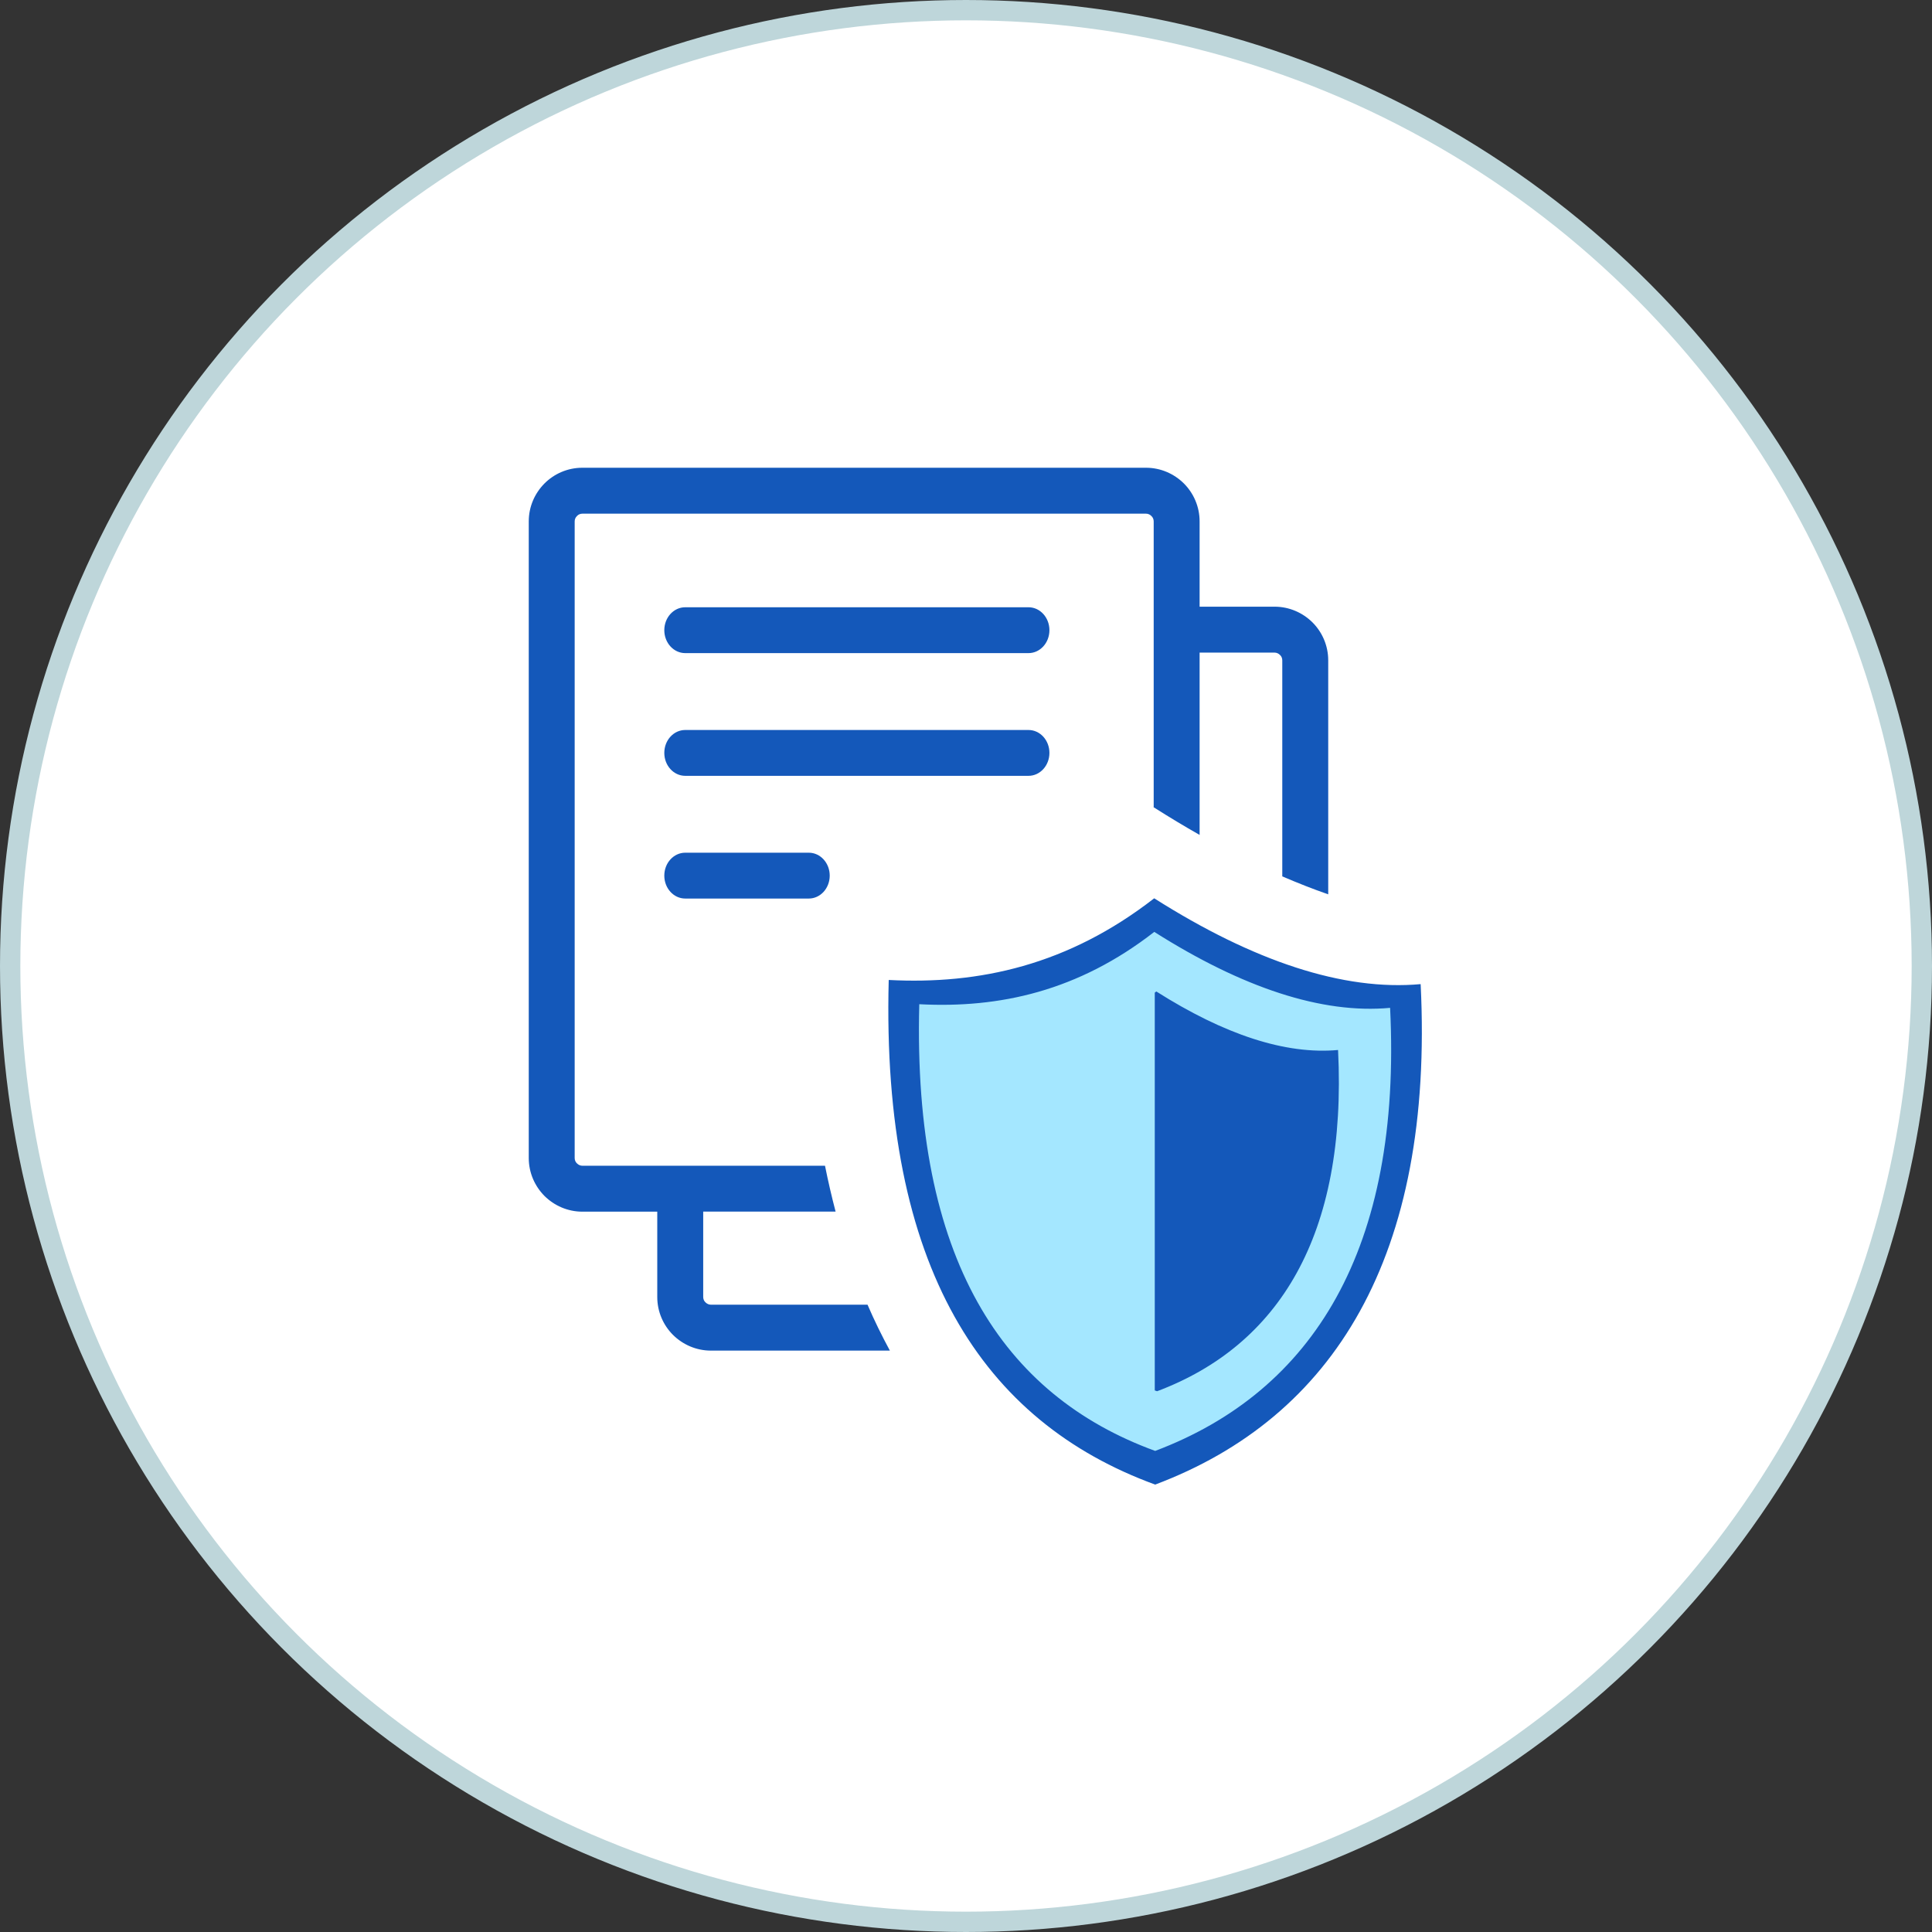
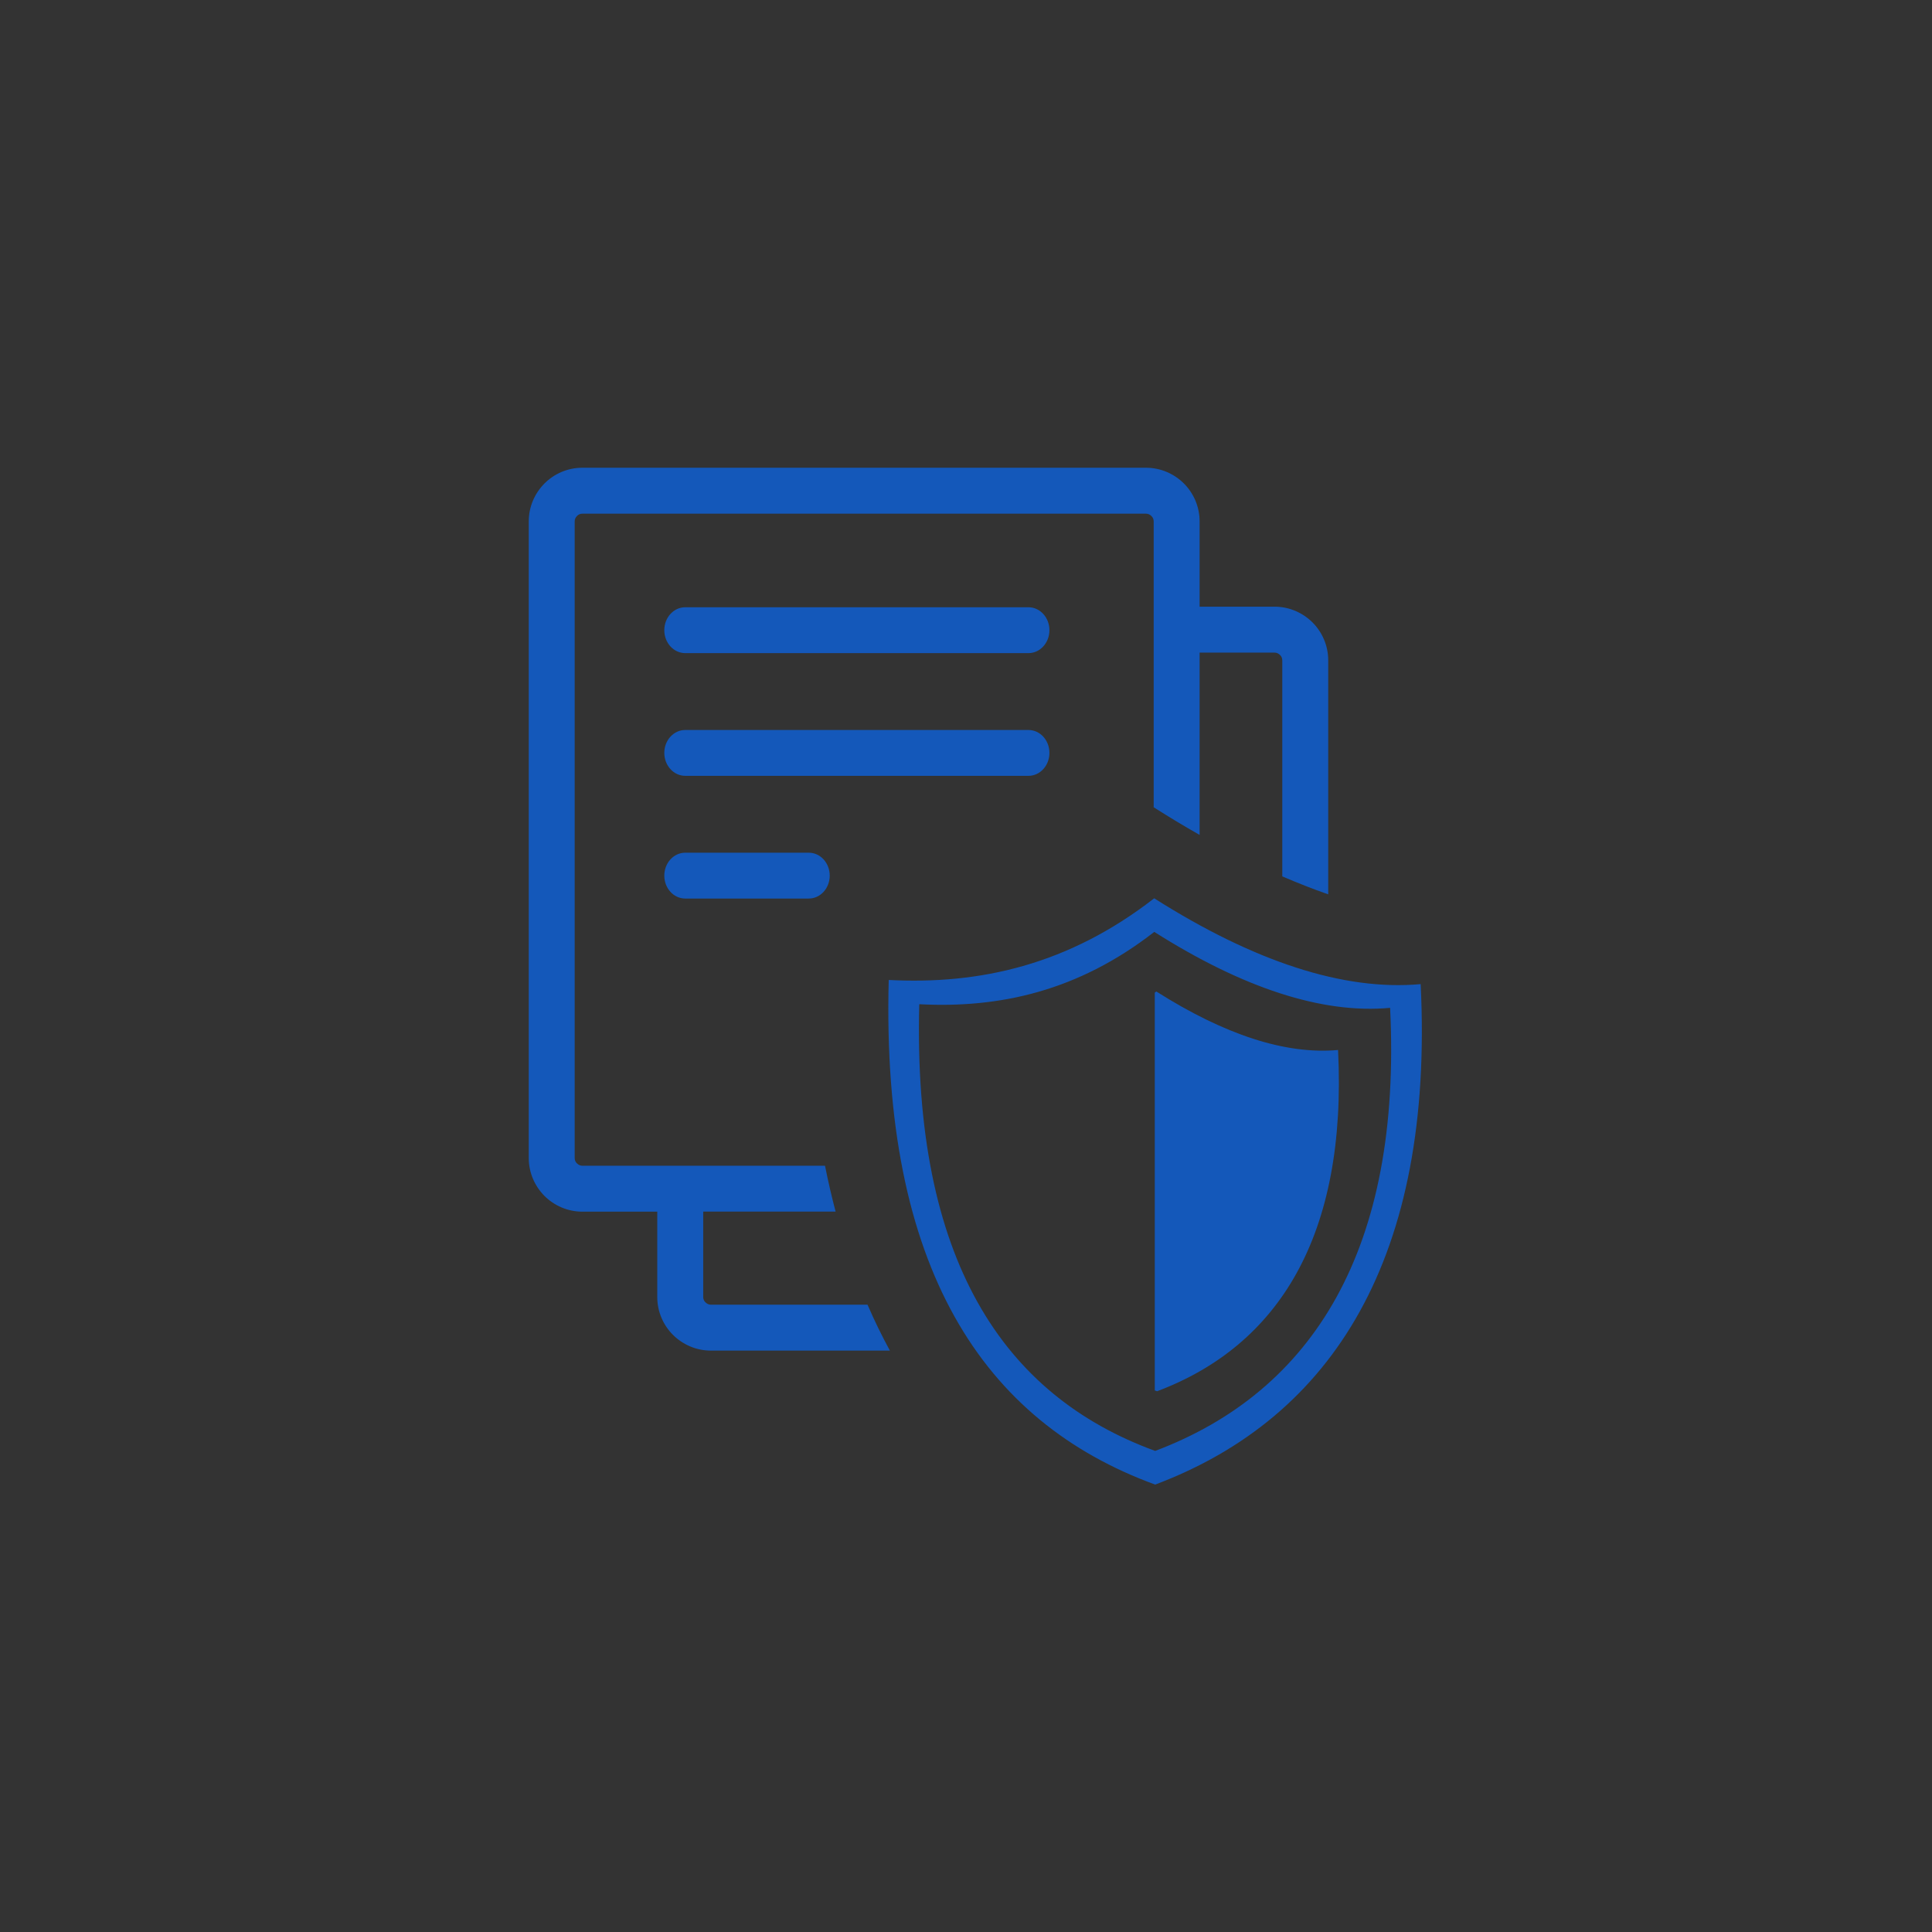
<svg xmlns="http://www.w3.org/2000/svg" width="95" height="95" viewBox="0 0 95 95" fill="none">
  <rect x="0" y="0" width="95" height="95" fill="#333333" stroke="none" />
-   <circle cx="47.5" cy="47.5" r="47" fill="white" stroke="#BED6DA" />
-   <path d="M48.5 48.5L44.5 49V51V54L45 57.5L46 60.5L47.5 64L50 68L53.5 70.5L57 72.5L61 70L65 66.5L67.5 61.5L68.5 59L69 54.5V50V49L64 48.5L60.5 47L58.5 45.5L57 45L56 45.5L54.5 46L52 47.5L48.5 48.5Z" fill="#A4E7FF" />
  <path fill-rule="evenodd" clip-rule="evenodd" d="M56.754 44.171C61.645 47.272 66.064 48.736 69.856 48.391C70.519 61.786 65.571 69.7 56.802 73C48.335 69.908 43.33 62.339 43.7 48.187C48.152 48.419 52.522 47.459 56.754 44.171ZM33.694 44.183C33.125 44.183 32.665 43.679 32.665 43.056C32.665 42.434 33.125 41.929 33.694 41.929H39.77C40.339 41.929 40.799 42.434 40.799 43.056C40.799 43.679 40.339 44.183 39.77 44.183H33.694ZM58.987 29.832H62.674C63.398 29.832 64.058 30.129 64.538 30.605C65.014 31.081 65.311 31.744 65.311 32.469V43.976C64.57 43.719 63.817 43.422 63.052 43.093V32.469C63.052 32.367 63.012 32.269 62.938 32.204C62.869 32.135 62.776 32.09 62.674 32.09H58.987V41.054C58.247 40.635 57.498 40.183 56.741 39.703L56.729 39.711V25.637C56.729 25.535 56.688 25.437 56.615 25.372C56.55 25.303 56.453 25.258 56.351 25.258H28.637C28.535 25.258 28.437 25.299 28.372 25.372C28.299 25.441 28.258 25.535 28.258 25.637V56.944C28.258 57.045 28.299 57.143 28.372 57.208C28.441 57.277 28.535 57.322 28.637 57.322H40.567C40.722 58.095 40.897 58.848 41.088 59.576H34.578V59.58V63.776C34.578 63.877 34.618 63.975 34.691 64.04C34.761 64.109 34.854 64.154 34.956 64.154H42.658C42.996 64.939 43.367 65.692 43.757 66.412H34.956C34.232 66.412 33.572 66.115 33.092 65.639C32.616 65.163 32.319 64.504 32.319 63.776V59.58H28.637C27.912 59.58 27.253 59.283 26.773 58.807C26.297 58.327 26 57.668 26 56.944V25.637C26 24.908 26.297 24.253 26.773 23.773C27.249 23.297 27.908 23 28.637 23H56.351C57.075 23 57.734 23.297 58.214 23.773C58.69 24.249 58.987 24.912 58.987 25.637V29.832ZM33.694 32.115C33.125 32.115 32.665 31.61 32.665 30.988C32.665 30.365 33.125 29.86 33.694 29.86H50.573C51.142 29.86 51.602 30.365 51.602 30.988C51.602 31.61 51.142 32.115 50.573 32.115H33.694ZM33.694 38.149C33.125 38.149 32.665 37.644 32.665 37.022C32.665 36.399 33.125 35.895 33.694 35.895H50.573C51.142 35.895 51.602 36.399 51.602 37.022C51.602 37.644 51.142 38.149 50.573 38.149H33.694ZM56.859 48.753C60.196 50.869 63.207 51.866 65.795 51.63C66.247 60.764 62.873 66.16 56.896 68.41C56.859 68.398 56.823 68.382 56.782 68.37V48.81L56.859 48.753ZM56.758 45.823C61.087 48.566 64.997 49.868 68.354 49.558C68.94 61.416 64.562 68.418 56.802 71.344C49.307 68.609 44.876 61.908 45.202 49.379C49.149 49.587 53.014 48.736 56.758 45.823Z" fill="#1458BA" />
</svg>